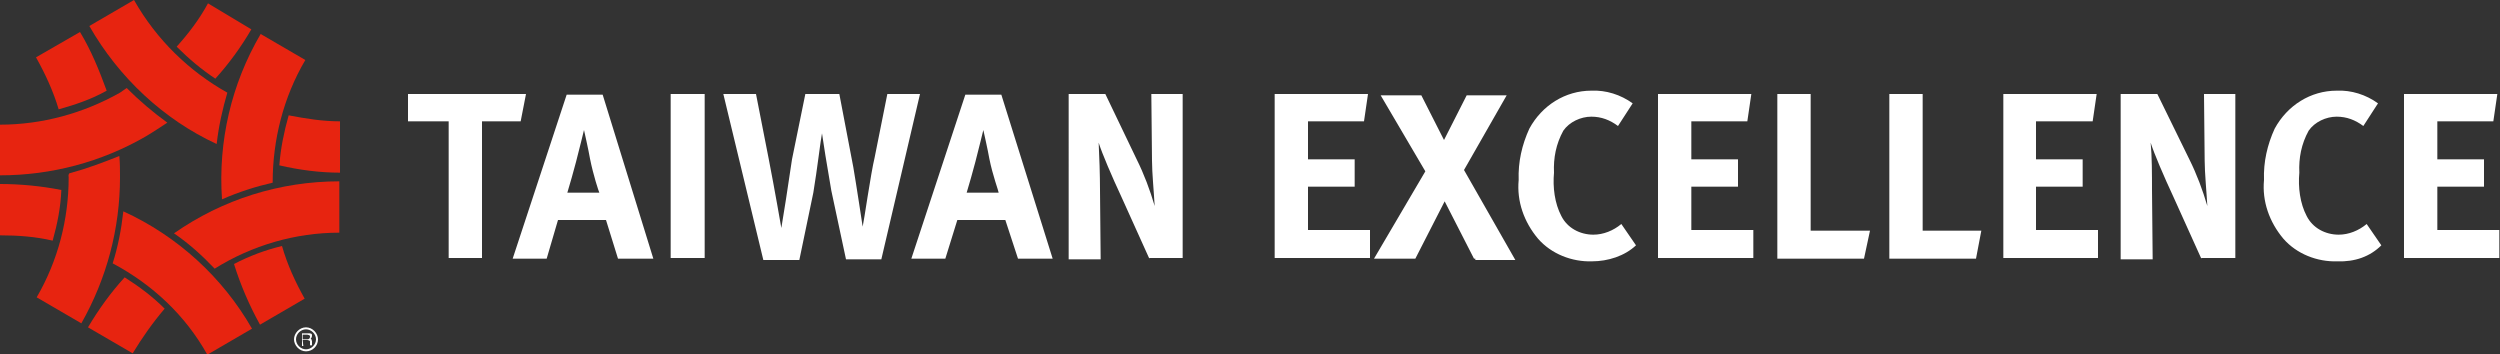
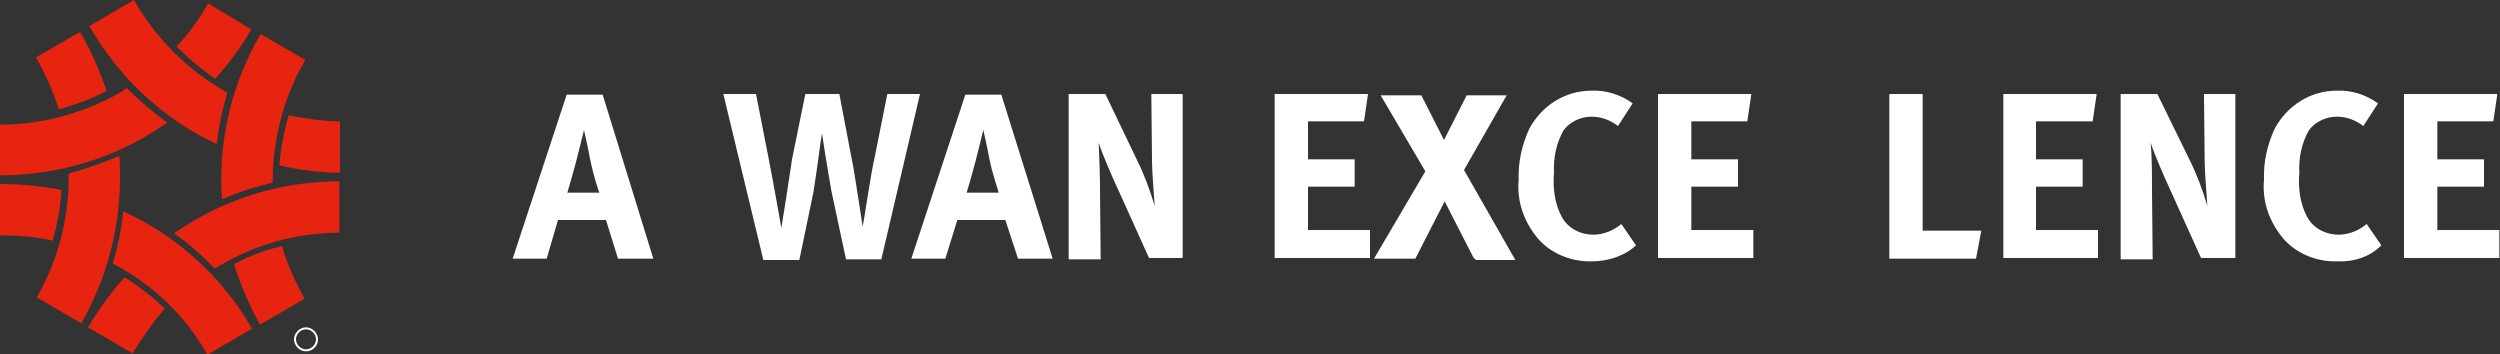
<svg xmlns="http://www.w3.org/2000/svg" version="1.1" id="圖層_1" x="0px" y="0px" width="375px" height="53.1px" viewBox="0 0 375 53.1" style="enable-background:new 0 0 375 53.1;" xml:space="preserve">
  <rect x="0" y="0" width="375" height="53.1" fill="#333333" stroke="none" />
  <style type="text/css">
	.st0{fill:#E72410;}
	.st1{fill:#FFFFFF;}
</style>
  <path class="st0" d="M51,25.9v-7.7c-2.6,0-5.1-0.4-7.7-0.9c-0.7,2.5-1.2,4.9-1.4,7.5C44.9,25.5,48,25.9,51,25.9z" />
  <path class="st0" d="M20.1,0l-6.7,3.9c4.4,7.7,11.1,14,19.1,17.7c0.3-2.7,0.9-5.3,1.6-7.7C28.4,10.7,23.5,6,20.1,0z" />
  <path class="st0" d="M12,4.8L5.4,8.6c1.4,2.5,2.6,5.1,3.4,7.8c2.5-0.7,4.9-1.5,7.2-2.8C14.9,10.6,13.7,7.6,12,4.8z" />
  <path class="st0" d="M10.3,26.6c0,6.3-1.6,12.5-4.8,18l6.7,3.9C16,41.8,18,34.3,18,26.6c0-1.1,0-2.1-0.1-3.2c-2.5,1-4.9,1.9-7.5,2.6  C10.2,26.3,10.3,26.4,10.3,26.6z" />
  <path class="st0" d="M39,48.7l6.7-3.9c-1.4-2.5-2.6-5.1-3.4-7.9c-2.5,0.6-4.9,1.5-7.2,2.7C36.1,42.8,37.4,45.8,39,48.7z" />
  <path class="st0" d="M45.8,9l-6.7-3.9c-4.4,7.5-6.4,16.1-5.8,24.8c2.5-1.1,5-1.9,7.6-2.5C40.9,21,42.5,14.6,45.8,9z" />
  <path class="st0" d="M18.7,41.6c-2.1,2.3-3.9,4.8-5.5,7.5l6.7,3.9c1.4-2.3,3-4.6,4.8-6.7C22.9,44.5,20.9,43,18.7,41.6z" />
  <path class="st0" d="M50.9,27.2c-8.9,0-17.5,2.7-24.8,7.8c2.2,1.5,4.2,3.3,6.1,5.3c5.6-3.5,12.1-5.4,18.7-5.4l0,0V27.2L50.9,27.2  L50.9,27.2z" />
  <path class="st0" d="M0,27.6v7.7c2.7,0,5.4,0.2,7.9,0.8c0.7-2.5,1.2-5,1.3-7.6C6.2,27.9,3,27.6,0,27.6z" />
  <path class="st0" d="M37.8,49.3c-4.4-7.7-11.2-13.9-19.3-17.6c-0.3,2.7-0.8,5.3-1.6,7.8c6,3.2,10.9,7.8,14.2,13.7l0,0L37.8,49.3  L37.8,49.3z" />
  <path class="st0" d="M19,13.2L18,13.9C12.5,17,6.3,18.7,0,18.7v7.6c7.7,0,15.2-2,21.8-5.8c1.2-0.7,2.2-1.4,3.3-2.1  C22.9,16.8,20.9,15.1,19,13.2z" />
  <path class="st0" d="M32.3,11.8c2-2.2,3.9-4.8,5.4-7.4l-6.5-3.9C29.9,2.9,28.3,5,26.5,7C28.3,8.8,30.2,10.4,32.3,11.8z" />
-   <path class="st1" d="M45.4,50.2h0.7c0.1,0,0.4,0.1,0.4,0.2c0,0,0,0,0,0.1c0,0.2-0.1,0.4-0.4,0.4c0,0,0,0-0.1,0h-0.6V50.2L45.4,50.2z   M45.4,51h0.7c0.1,0,0.4,0.1,0.4,0.2v0.1c0,0.1,0,0.4,0,0.5h0.3l0,0c0,0,0-0.1,0-0.2v-0.4c0-0.1-0.1-0.4-0.2-0.4  c0.1-0.1,0.2-0.2,0.2-0.5S46.6,50,46.2,50h-0.1h-0.8v1.9h0.2L45.4,51L45.4,51z" />
  <path class="st1" d="M44.1,50.9c0,0.9,0.8,1.8,1.8,1.8s1.8-0.8,1.8-1.8c0-0.9-0.8-1.8-1.8-1.8S44.1,50,44.1,50.9L44.1,50.9z   M44.4,50.9c0-0.8,0.7-1.5,1.5-1.5s1.5,0.7,1.5,1.5c0,0.8-0.7,1.5-1.5,1.5l0,0C45.1,52.4,44.4,51.7,44.4,50.9L44.4,50.9L44.4,50.9z" />
-   <path class="st1" d="M78.1,18.2h-5.8v20.5h-5V18.2h-6.1v-4.1h17.7L78.1,18.2z" />
  <path class="st1" d="M92.7,38.8l-1.8-5.8h-7.2L82,38.8h-5.1l8.1-24.6h5.4L98,38.8H92.7L92.7,38.8z M88.5,23.8  c-0.2-1.2-0.9-4.3-0.9-4.3s-0.7,2.9-1.2,4.8s-0.8,2.9-1.3,4.6h4.8C89.8,28.7,89,26.3,88.5,23.8L88.5,23.8z" />
-   <path class="st1" d="M100.6,38.8V14.1h5.1v24.6H100.6z" />
  <path class="st1" d="M152.7,38.8l-1.9-5.8h-7.2l-1.8,5.8h-5.1l8.1-24.6h5.4l7.7,24.6H152.7L152.7,38.8z M148.4,23.8  c-0.2-1.2-0.9-4.3-0.9-4.3s-0.7,2.9-1.2,4.8s-0.8,2.9-1.3,4.6h4.8C149.8,28.7,148.9,26.3,148.4,23.8L148.4,23.8z" />
  <path class="st1" d="M172.4,38.8l-4.2-9.3c-1.4-3-2.9-6.5-3.4-8.1c0.1,2,0.2,4.9,0.2,7l0.1,10.5h-4.8V14.1h5.5l4.7,9.8  c1.1,2.2,2,4.6,2.7,7c-0.1-1.9-0.4-5-0.4-6.8l-0.1-10h4.7v24.6H172.4z" />
  <path class="st1" d="M191.2,38.8V14.1h14l-0.6,4.1h-8.4v5.7h7V28h-7v6.5h9.3v4.2H191.2L191.2,38.8z" />
  <path class="st1" d="M221.1,38.8l-4.4-8.6l-4.4,8.6h-6.2l7.7-13.1l-6.7-11.4h6.1l3.4,6.7l3.4-6.7h6l-6.4,11.2l7.7,13.5h-6v-0.2  H221.1z" />
  <path class="st1" d="M238.8,39.2c-3,0.1-6.1-1.1-8.1-3.4c-2.1-2.5-3.2-5.6-2.9-8.8c-0.1-2.7,0.5-5.3,1.6-7.7  c1.9-3.5,5.4-5.7,9.3-5.7c2.2-0.1,4.4,0.6,6.2,1.9l-2.2,3.4c-1.2-0.9-2.5-1.4-4-1.4c-1.6,0-3.3,0.8-4.2,2.1c-1.1,2-1.5,4.1-1.4,6.3  c-0.2,2.2,0.1,4.6,1.1,6.5c0.9,1.8,2.8,2.8,4.8,2.8c1.5,0,3-0.6,4.2-1.6l2.2,3.2C243.7,38.4,241.2,39.2,238.8,39.2z" />
  <path class="st1" d="M248.7,38.8V14.1h14l-0.6,4.1h-8.4v5.7h7V28h-7v6.5h9.3v4.2H248.7L248.7,38.8z" />
-   <path class="st1" d="M279.6,38.8h-13V14.1h5v20.5h8.9L279.6,38.8z" />
  <path class="st1" d="M296.4,38.8h-13V14.1h5v20.5h8.8L296.4,38.8z" />
  <path class="st1" d="M300.5,38.8V14.1h14l-0.6,4.1h-8.5v5.7h7V28h-7v6.5h9.3v4.2H300.5L300.5,38.8z" />
  <path class="st1" d="M330.2,38.8l-4.2-9.3c-1.4-3-2.9-6.5-3.4-8.1c0.2,2,0.2,4.9,0.2,7l0.1,10.5h-4.8V14.1h5.5l4.8,9.8  c1.1,2.2,2,4.6,2.7,7c-0.1-1.9-0.4-5-0.4-6.8l-0.1-10h4.7v24.6H330.2z" />
  <path class="st1" d="M350.6,39.2c-3,0.1-6.1-1.1-8.1-3.4c-2.1-2.5-3.2-5.6-2.9-8.8c-0.1-2.7,0.5-5.3,1.6-7.7  c1.9-3.5,5.4-5.7,9.3-5.7c2.2-0.1,4.4,0.6,6.2,1.9l-2.2,3.4c-1.2-0.9-2.5-1.4-4-1.4c-1.6,0-3.3,0.8-4.2,2.1c-1.1,2-1.5,4.1-1.4,6.3  c-0.2,2.2,0.1,4.6,1.1,6.5c0.9,1.8,2.8,2.8,4.8,2.8c1.5,0,3-0.6,4.2-1.6l2.2,3.2C355.5,38.5,353.2,39.3,350.6,39.2z" />
  <path class="st1" d="M360.6,38.8V14.1h14l-0.6,4.1h-8.4v5.7h7V28h-7v6.5h9.3v4.2H360.6L360.6,38.8z" />
  <path class="st1" d="M132.2,38.9h-5.3l-2.2-10.3c-0.6-3.4-1.3-7.8-1.4-8.6c-0.2,0.9-0.7,5.3-1.3,8.9L119.9,39h-5.4l-6-24.9h4.9  l1.9,9.7c0.9,4.6,1.9,10.4,1.9,10.4c0.2-1.1,1.1-6.8,1.6-10.3l2-9.8h5.1l2.1,11c0.4,2.3,1.4,8.9,1.4,8.9c0.2-0.8,1.2-7.9,1.8-10.4  l1.9-9.5h4.9L132.2,38.9z" />
</svg>